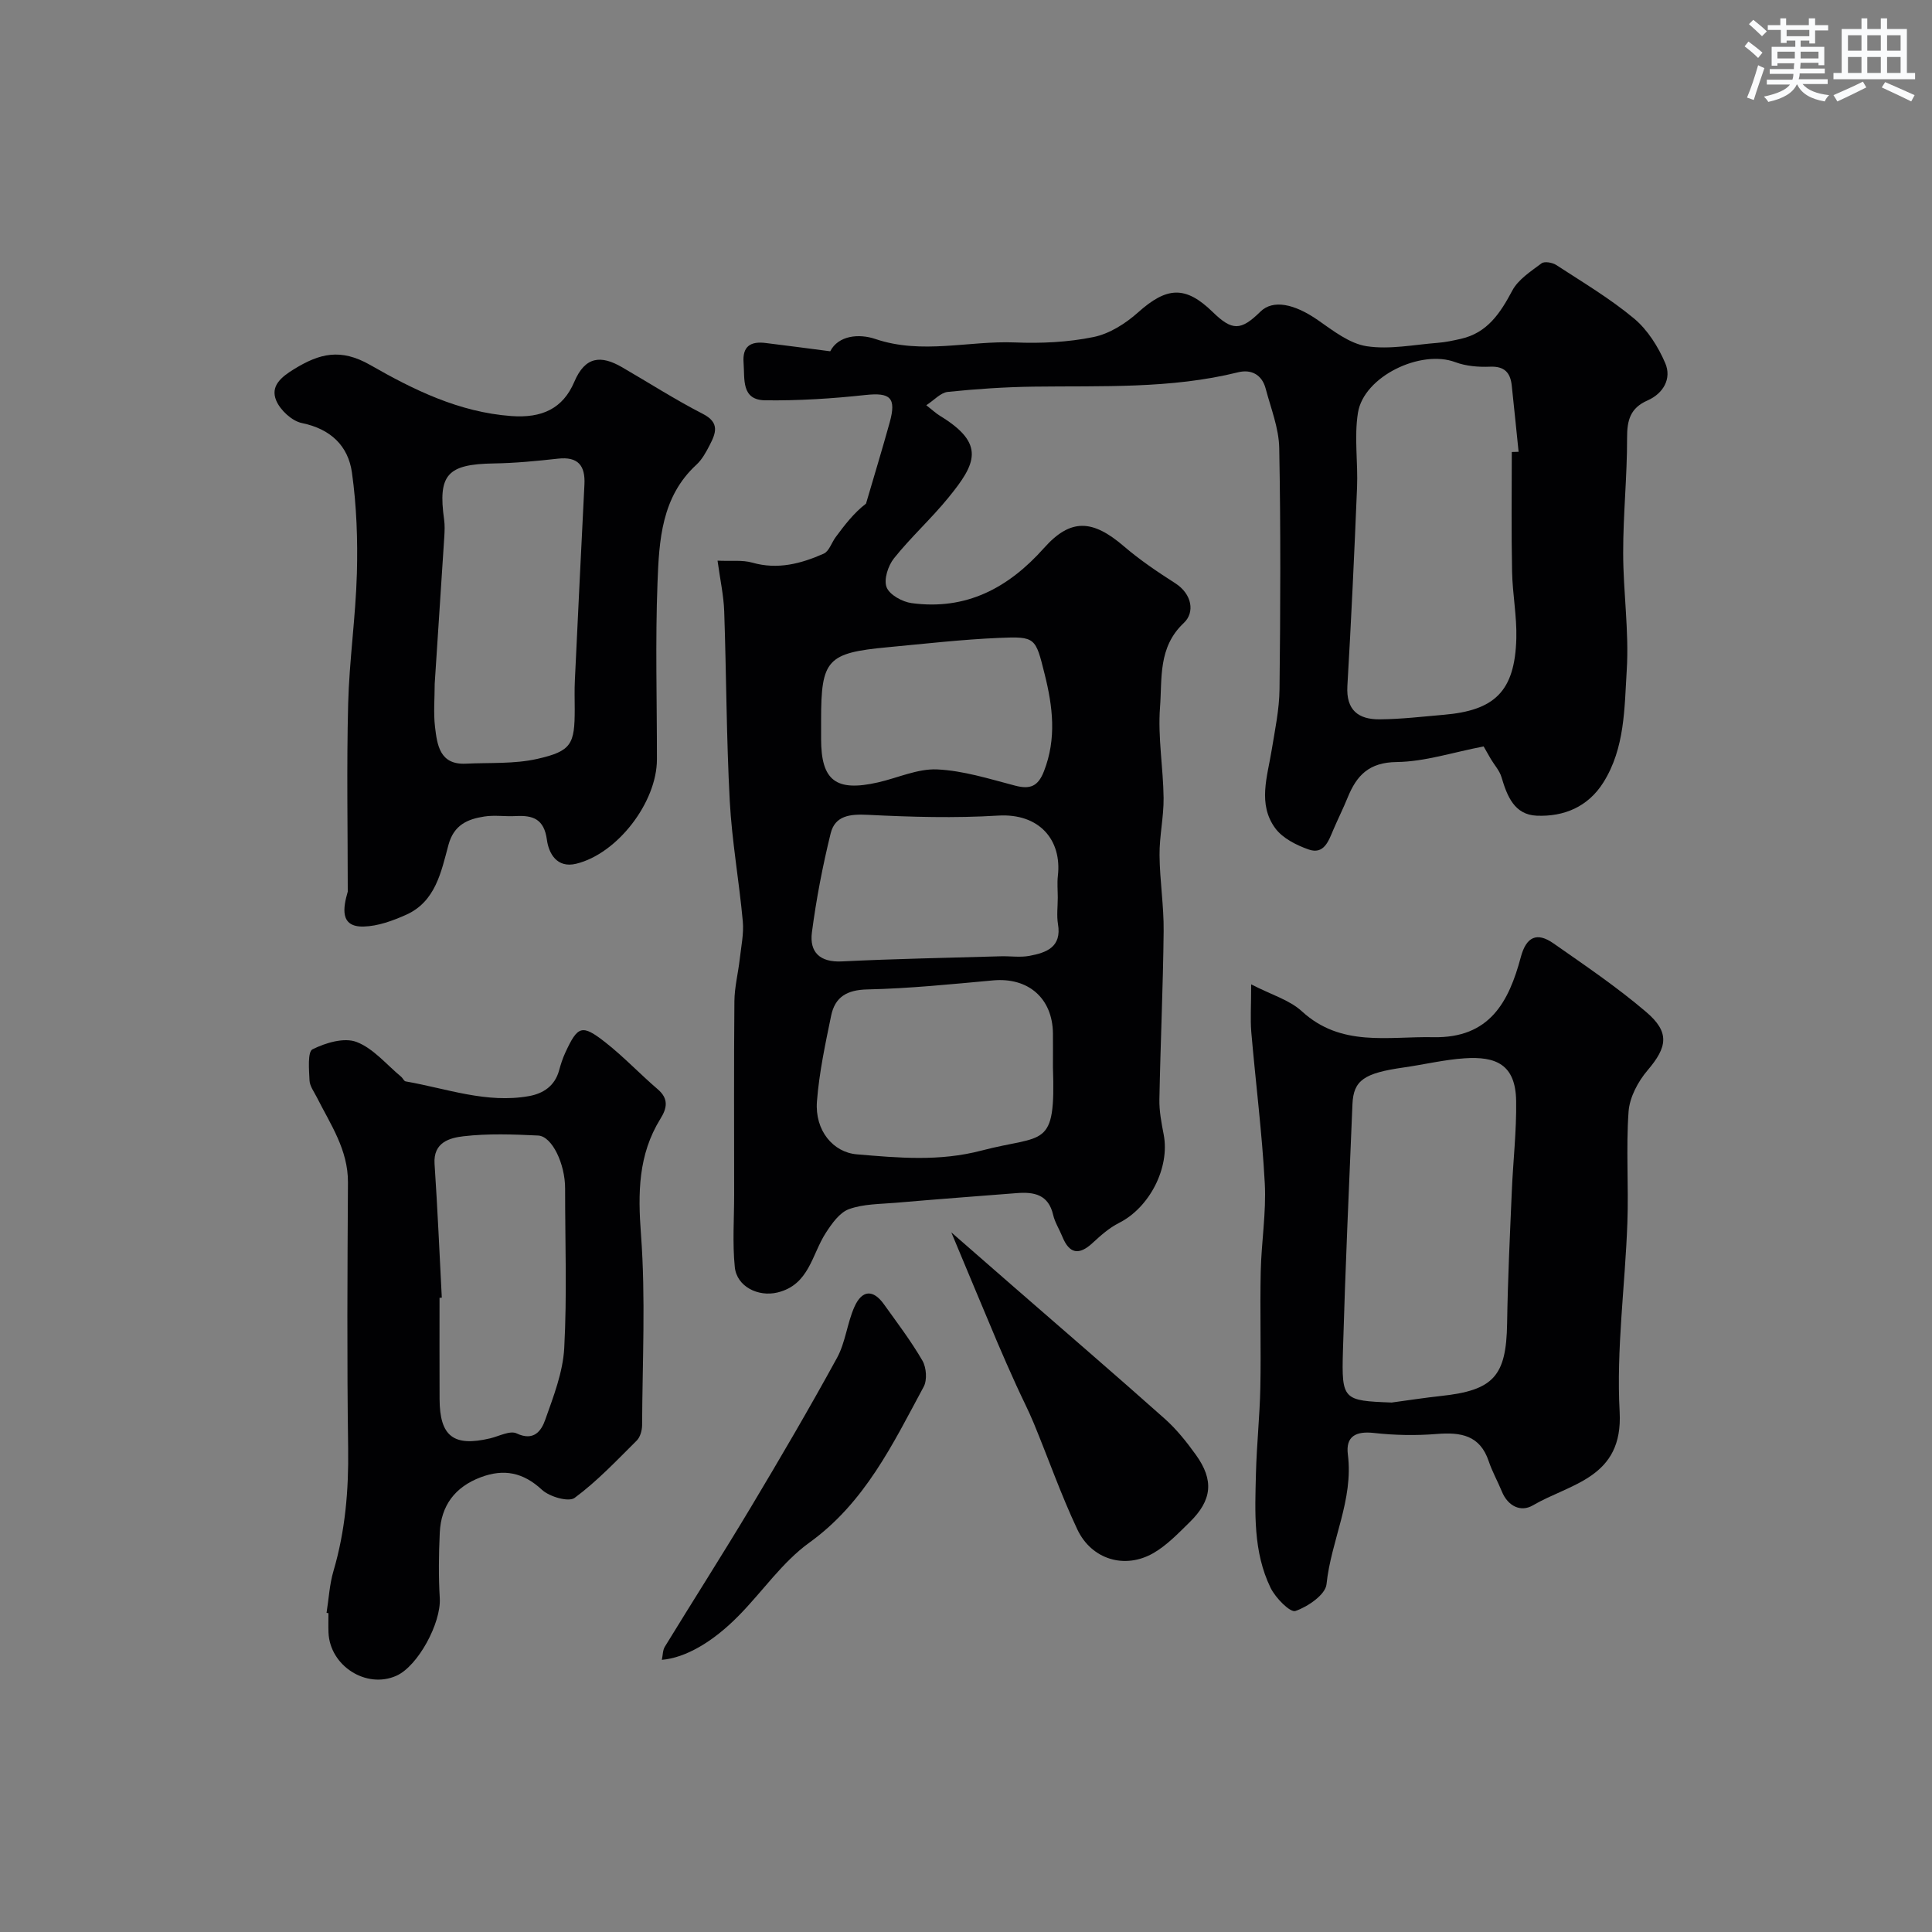
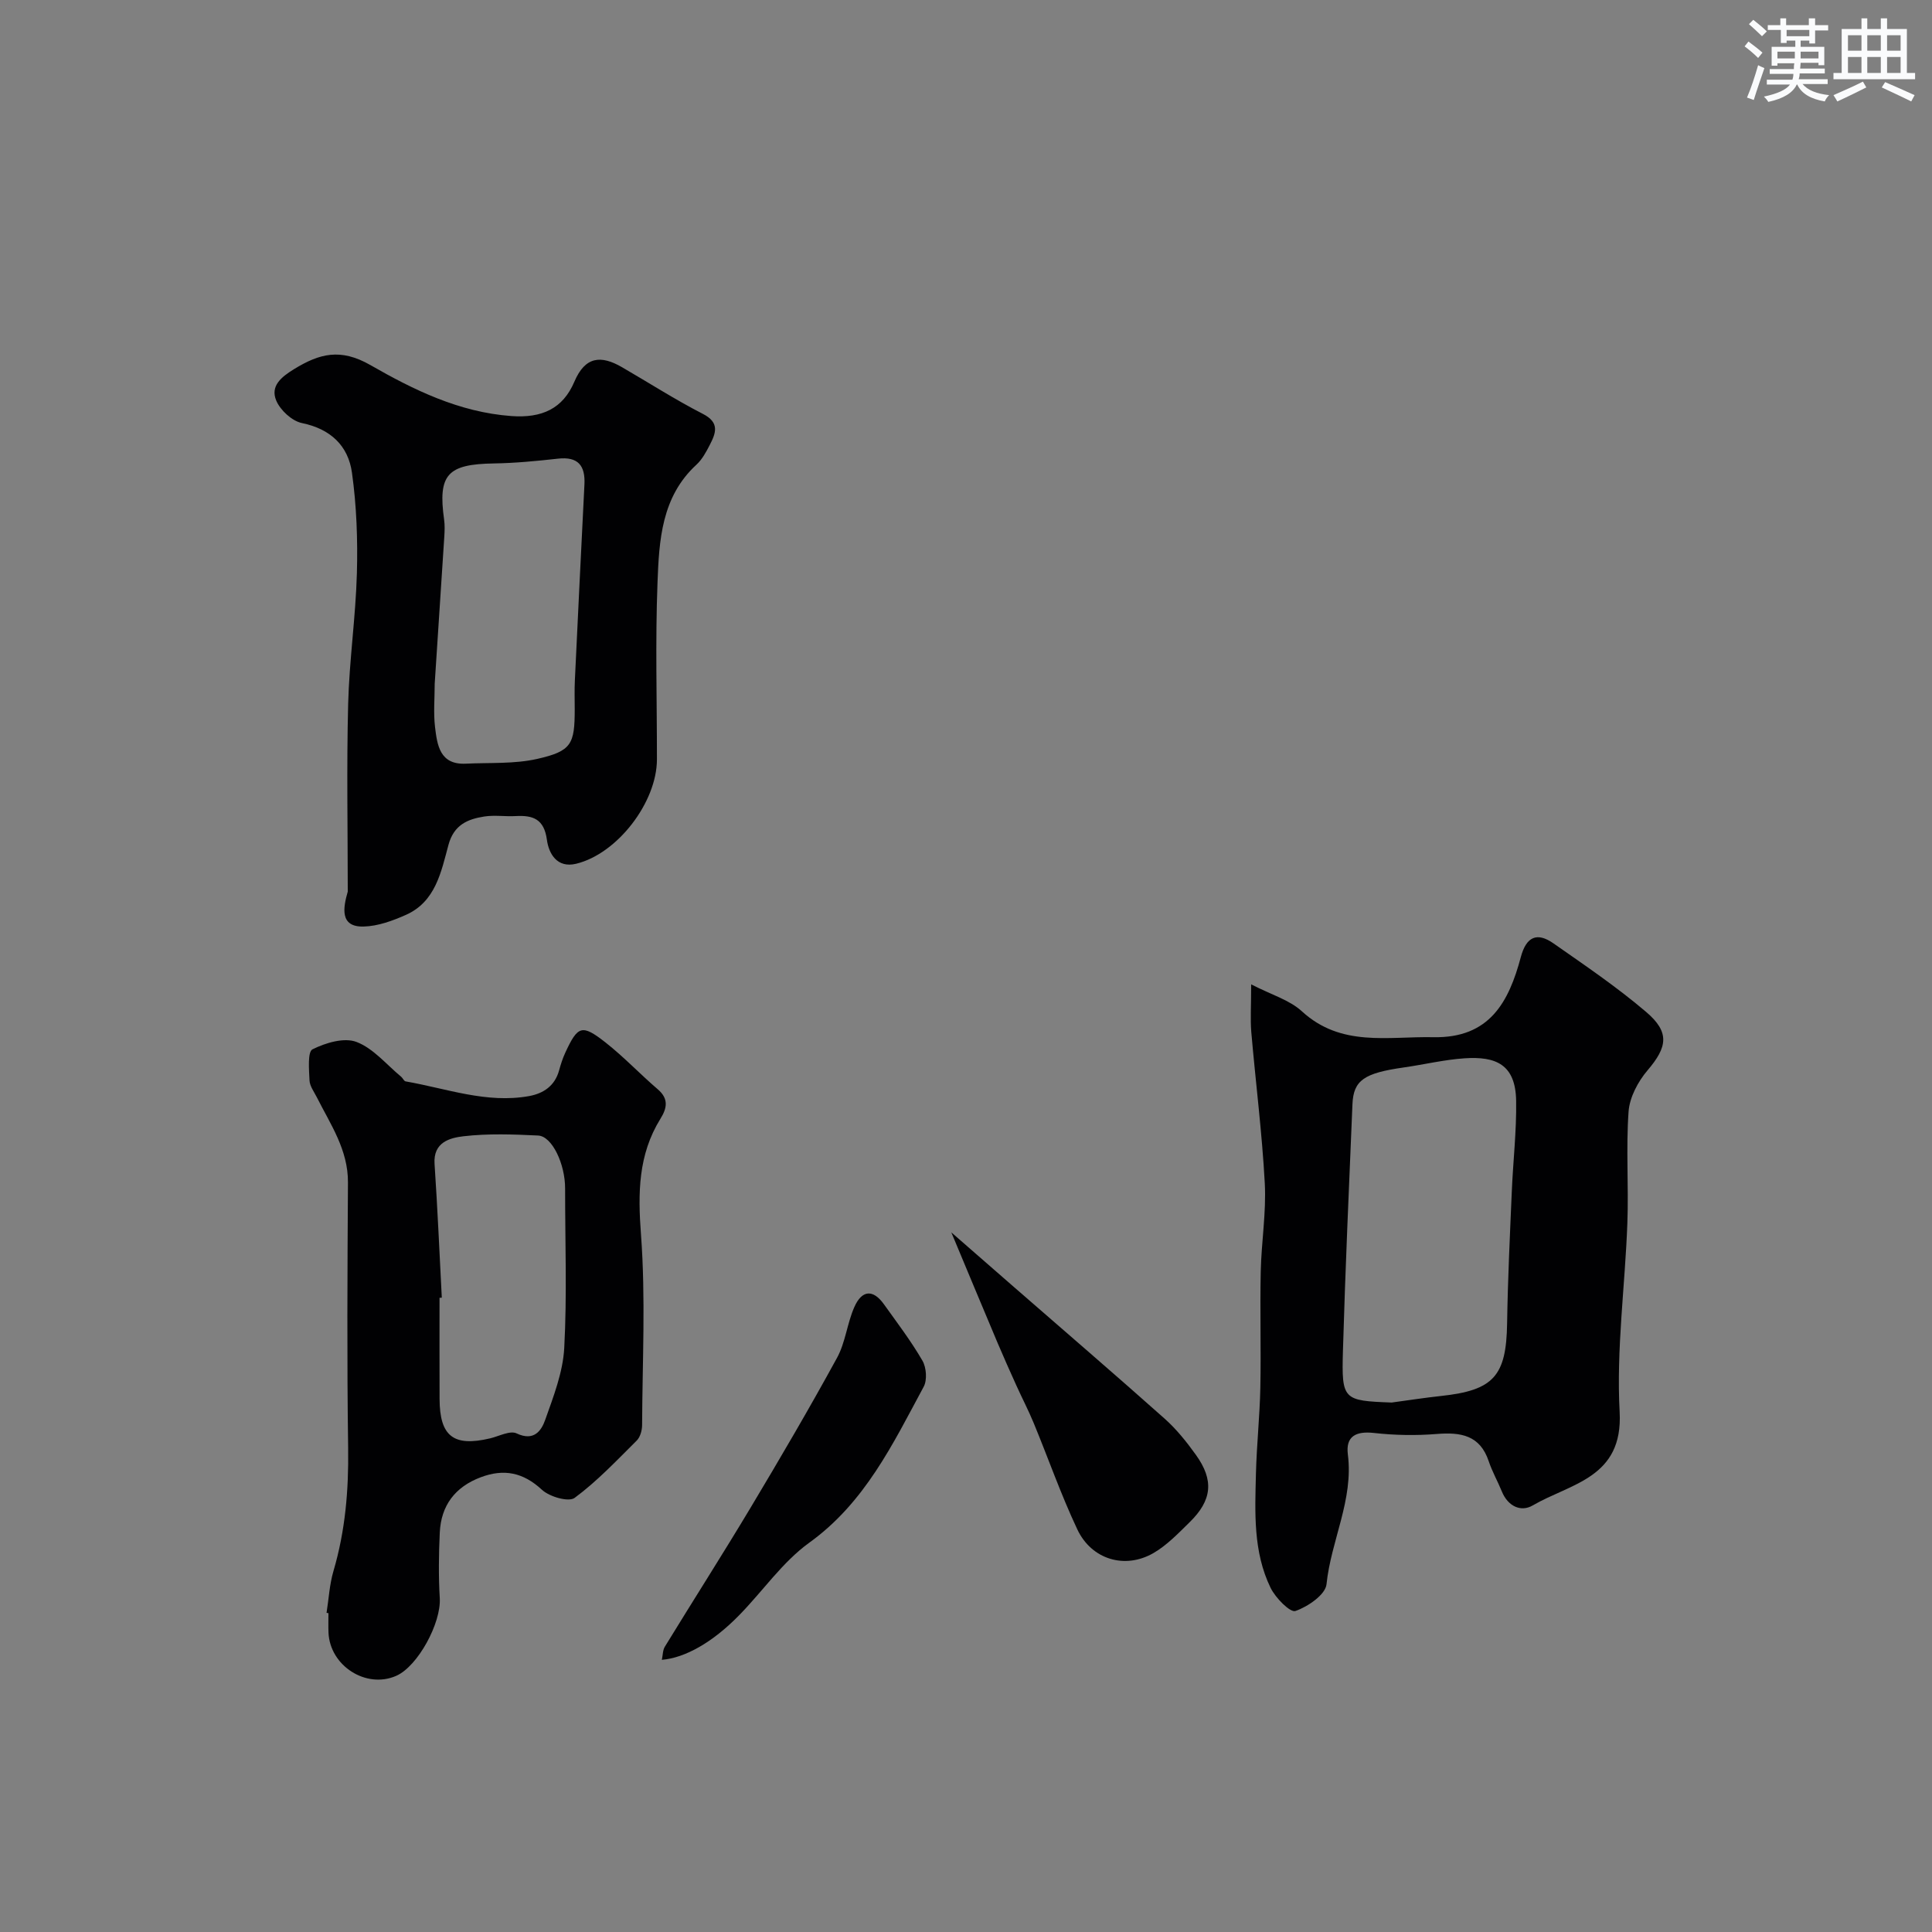
<svg xmlns="http://www.w3.org/2000/svg" enable-background="new 0 0 400 400" viewBox="0 0 400 400">
  <rect x="0" y="0" width="400" height="400" fill="#808080" stroke="none" />
  <g fill="#010103">
-     <path d="m307.17 154.54c-6.44 1.24-12.21 3.16-18.01 3.23-5.73.07-8.28 2.77-10.14 7.35-.92 2.26-2.02 4.45-2.98 6.7-.98 2.31-1.93 5.16-5.09 4.06-2.55-.89-5.41-2.34-6.93-4.41-3.65-4.99-1.63-10.66-.74-16.13.68-4.19 1.58-8.4 1.63-12.62.19-16.66.26-33.33-.06-49.98-.08-4.11-1.73-8.2-2.8-12.26-.76-2.9-2.97-4.08-5.72-3.4-13.96 3.46-28.18 2.78-42.37 2.97-5.92.08-11.85.48-17.74 1.09-1.48.16-2.82 1.71-4.44 2.76 1.32 1.03 2.02 1.7 2.83 2.19 9.54 5.81 7.45 9.94 1.74 16.95-3.54 4.35-7.75 8.16-11.25 12.54-1.23 1.53-2.16 4.39-1.54 6 .6 1.57 3.26 3.03 5.19 3.29 11.27 1.52 20.01-3.11 27.42-11.43 5.51-6.18 10.05-5.88 16.48-.37 3.31 2.84 6.96 5.31 10.64 7.66 3.56 2.27 4.1 6.09 1.82 8.23-5.39 5.05-4.48 11.5-4.94 17.46-.48 6.2.67 12.52.74 18.79.04 3.93-.87 7.87-.84 11.8.04 5.27.91 10.54.85 15.8-.12 11.6-.66 23.2-.88 34.8-.05 2.43.43 4.89.89 7.29 1.32 6.87-2.94 15.13-9.26 18.3-2.01 1.01-3.79 2.6-5.47 4.15-2.83 2.62-4.82 2.22-6.26-1.33-.61-1.51-1.54-2.94-1.9-4.5-.97-4.21-3.95-4.78-7.5-4.5-8.36.65-16.72 1.28-25.07 2-3.26.28-6.7.23-9.7 1.32-1.94.7-3.54 2.98-4.78 4.89-2.92 4.48-3.43 10.78-10.04 12.37-3.96.95-8.42-1.21-8.82-5.28-.5-4.97-.13-10.03-.13-15.05 0-13.33-.07-26.66.05-39.99.03-2.92.78-5.82 1.11-8.74.29-2.59.86-5.23.63-7.78-.76-8.31-2.25-16.57-2.7-24.89-.7-13.08-.7-26.19-1.15-39.29-.11-3.25-.83-6.48-1.38-10.5 2.81.13 5.13-.18 7.2.41 5.26 1.5 10.1.21 14.78-1.86 1.11-.49 1.63-2.28 2.48-3.43 1.87-2.52 3.77-5.01 6.28-6.93 1.64-5.6 3.34-11.18 4.9-16.8 1.43-5.16.11-6.24-5.02-5.69-6.89.75-13.85 1.19-20.77 1.1-4.98-.07-4.2-4.39-4.46-7.77-.27-3.47 1.5-4.47 4.54-4.1 4.33.52 8.65 1.11 13.4 1.72 1.67-3.28 5.93-3.7 9.33-2.55 9.67 3.28 19.31.33 28.93.72 5.41.22 10.97-.04 16.25-1.12 3.29-.67 6.62-2.78 9.19-5.07 5.98-5.36 9.84-5.61 15.49-.11 4.03 3.93 5.82 3.91 9.89-.09 2.56-2.52 6.97-1.66 11.92 1.79 3.13 2.18 6.5 4.83 10.06 5.38 4.76.73 9.8-.32 14.72-.7 1.6-.12 3.19-.47 4.76-.82 5.52-1.24 8.18-5.32 10.67-9.99 1.23-2.32 3.85-3.99 6.06-5.65.61-.46 2.25-.17 3.05.35 5.46 3.56 11.12 6.92 16.11 11.08 2.8 2.34 4.99 5.83 6.45 9.23 1.38 3.22-.41 6.29-3.65 7.72-3.6 1.58-4.26 4.1-4.25 7.76.02 7.93-.82 15.86-.81 23.79 0 8.1 1.24 16.24.74 24.29-.49 7.87-.36 16.13-4.84 23.26-3.17 5.04-8.14 7.11-13.78 6.88-4.64-.18-6.15-4.05-7.31-7.97-.4-1.36-1.47-2.52-2.22-3.78-.64-1.11-1.28-2.24-1.48-2.59zm5.83-60.96c.47-.01.94-.03 1.41-.04-.47-4.58-.93-9.15-1.42-13.73-.29-2.66-1.5-4.01-4.48-3.89-2.4.1-4.99-.11-7.21-.94-7.14-2.69-18.95 2.95-20.15 10.48-.81 5.05.03 10.34-.19 15.51-.56 13.69-1.2 27.39-2 41.07-.29 5 2.3 6.92 6.66 6.89 4.43-.03 8.86-.56 13.28-.94 10.47-.89 14.75-4.76 15.04-15.84.12-4.59-.79-9.19-.88-13.79-.17-8.26-.06-16.52-.06-24.78zm-95 127.38c0-2.33.02-4.66 0-6.99-.08-7.31-5.12-11.65-12.39-10.99-8.67.79-17.34 1.68-26.03 1.87-4.23.09-6.7 1.56-7.5 5.43-1.21 5.87-2.48 11.79-2.94 17.75-.47 6.04 3.37 10.55 8.24 10.96 8.64.73 17.07 1.52 25.84-.78 13-3.41 15.36-.13 14.78-17.25zm1-35.12c0-1.5-.15-3.01.02-4.49.86-7.41-3.8-13.01-12.38-12.49-8.96.55-18.01.29-26.99-.16-3.66-.18-6.76.15-7.67 3.84-1.66 6.74-2.98 13.6-3.88 20.48-.54 4.09 1.62 6.26 6.22 6.03 10.94-.54 21.89-.74 32.84-1.06 1.99-.06 4.05.27 5.98-.09 3.51-.66 6.72-1.81 5.9-6.6-.29-1.76-.04-3.63-.04-5.46zm-49-35.34v2.49c0 8.63 3.05 10.98 11.77 9 4.1-.93 8.23-2.88 12.27-2.69 5.42.25 10.81 1.97 16.14 3.36 3.11.81 4.74.15 5.96-2.98 2.64-6.76 1.83-13.39.14-20.12-1.89-7.55-1.84-7.82-9.44-7.49-7.69.33-15.35 1.21-23.02 1.93-12.57 1.17-13.82 2.56-13.82 15.01z" />
    <path d="m259.04 203.8c4.14 2.14 7.91 3.21 10.5 5.58 8.13 7.46 17.76 5.17 27.21 5.36 11.67.24 15.64-7.31 18.12-16.59 1.13-4.23 3.35-5.22 6.75-2.84 6.52 4.56 13.14 9.04 19.18 14.19 4.98 4.23 4.4 7.3.3 12.11-1.97 2.31-3.7 5.57-3.92 8.51-.55 7.66.03 15.39-.25 23.07-.47 13.05-2.31 26.15-1.6 39.12.75 13.73-10.16 14.8-17.99 19.37-2.46 1.44-5.15.17-6.39-2.87-.86-2.11-2-4.11-2.72-6.26-1.81-5.42-5.79-6.06-10.77-5.66-4.3.35-8.7.27-12.99-.21-3.75-.42-5.89.69-5.41 4.46 1.2 9.4-3.49 17.8-4.42 26.86-.22 2.16-3.86 4.65-6.44 5.54-1.08.37-4.12-2.71-5.13-4.78-3.65-7.48-3.24-15.66-3.04-23.7.15-5.93.79-11.86.91-17.79.16-7.99-.09-15.99.08-23.98.13-6.1 1.16-12.22.84-18.29-.56-10.48-1.9-20.92-2.8-31.39-.21-2.62-.02-5.29-.02-9.81zm29.09 86.58c3.41-.46 6.81-.99 10.23-1.36 10.9-1.17 13.5-4.14 13.67-15.01.14-9.1.58-18.2.97-27.3.26-6.27 1-12.54.9-18.8-.12-7.62-4.29-9.22-10.66-8.8-4.21.28-8.37 1.29-12.57 1.89-8.24 1.17-10.45 2.64-10.66 7.62-.71 17.03-1.48 34.05-1.97 51.09-.29 10.15.05 10.29 10.09 10.67z" />
    <path d="m72 184.6c0-12.93-.25-25.87.08-38.8.23-9.05 1.56-18.06 1.81-27.11.19-6.93-.06-13.96-1.02-20.82-.77-5.56-4.41-9.06-10.36-10.28-2.06-.42-4.48-2.66-5.32-4.66-1.26-3.01 1.03-4.88 3.73-6.53 5.23-3.2 9.57-4.36 15.76-.82 8.95 5.13 18.37 9.77 29.2 10.56 6.32.46 10.66-1.53 13.03-7.1 2.25-5.29 5.52-5.53 9.86-3.02 5.58 3.23 11.02 6.73 16.75 9.67 3.56 1.82 2.68 4.01 1.41 6.47-.74 1.44-1.57 2.97-2.74 4.05-7.25 6.66-7.73 15.67-8.06 24.42-.47 12.18-.11 24.4-.12 36.6-.01 8.88-8.19 19.53-16.72 21.6-3.99.97-5.68-2.14-6.06-4.96-.58-4.3-2.87-5.11-6.47-4.91-2.16.12-4.37-.24-6.49.09-3.47.54-6.3 1.73-7.42 5.87-1.51 5.58-2.66 11.77-8.82 14.5-2.75 1.22-5.8 2.34-8.74 2.41-5.02.14-4.23-3.97-3.29-7.23zm18-43.03c0 2.99-.28 6.02.07 8.97.45 3.75 1 7.83 6.37 7.57 4.95-.24 10.04.09 14.8-.99 7.1-1.61 7.75-3.05 7.75-10.28 0-2-.07-4 .03-5.99.64-13.51 1.3-27.02 1.98-40.53.2-3.9-1.29-5.83-5.48-5.36-4.41.49-8.84.92-13.27.99-9.62.15-11.61 2.3-10.3 11.64.16 1.14.11 2.33.04 3.49-.65 10.16-1.33 20.32-1.99 30.49z" />
    <path d="m67.61 333.92c.46-2.9.61-5.89 1.44-8.69 2.44-8.3 3.15-16.71 3.03-25.34-.26-18.36-.15-36.72-.04-55.08.04-6.76-3.62-12.02-6.46-17.66-.57-1.13-1.45-2.29-1.5-3.47-.1-2.23-.42-5.91.62-6.43 2.7-1.35 6.55-2.5 9.1-1.53 3.5 1.33 6.22 4.7 9.26 7.21.34.28.57.9.92.96 8.47 1.47 16.77 4.63 25.57 3.04 2.96-.54 5.32-2.11 6.2-5.3.34-1.25.74-2.5 1.28-3.67 2.6-5.62 3.44-5.96 8.32-2.14 3.81 2.99 7.16 6.56 10.85 9.72 2.3 1.97 1.88 3.93.54 6.08-4.62 7.46-4.68 15.38-4.03 23.99.98 13.09.29 26.3.23 39.46-.01 1.07-.38 2.45-1.1 3.17-4.15 4.12-8.2 8.43-12.87 11.88-1.24.92-5.21-.23-6.77-1.68-3.88-3.6-7.87-4.39-12.64-2.6-5.32 1.99-8.25 5.84-8.51 11.48-.21 4.51-.27 9.06 0 13.56.31 5.12-4.51 14.09-9.01 16.08-6.22 2.75-13.75-2.06-14.03-8.97-.05-1.33-.01-2.67-.01-4-.13-.03-.26-.05-.39-.07zm23.86-65.25c-.16.01-.32.02-.47.02 0 6.99-.02 13.97.01 20.96.03 7.73 2.89 9.93 10.45 8.15 1.85-.44 4.14-1.68 5.5-1.03 3.56 1.69 5.12-.53 5.92-2.81 1.71-4.83 3.67-9.85 3.94-14.87.59-10.98.17-22.01.18-33.02.01-5.08-2.69-10.83-5.59-10.97-5.14-.25-10.35-.44-15.44.15-2.8.33-6.3 1.21-6 5.72.62 9.23 1.02 18.46 1.5 27.7z" />
    <path d="m196.96 255.15c4.28 3.74 8.65 7.55 13.02 11.36 10.41 9.07 20.87 18.06 31.18 27.24 2.43 2.17 4.52 4.79 6.43 7.45 3.79 5.27 3.37 9.41-1.31 13.98-2.34 2.29-4.69 4.76-7.48 6.37-5.89 3.4-12.81 1.35-15.76-4.92-3.38-7.17-6-14.69-9.03-22.02-1.09-2.64-2.42-5.18-3.59-7.78-1.32-2.93-2.64-5.86-3.89-8.82-3.2-7.58-6.36-15.18-9.57-22.86z" />
    <path d="m137.03 343.65c.21-.98.17-1.99.62-2.72 5.91-9.65 12-19.18 17.81-28.88 6.11-10.21 12.13-20.49 17.84-30.93 1.75-3.2 2.09-7.15 3.59-10.53 1.58-3.56 3.89-3.66 6.1-.58 2.75 3.84 5.63 7.63 7.99 11.7.82 1.42 1.01 4.01.26 5.4-6.38 11.83-12.15 23.97-23.68 32.28-5.58 4.02-9.67 10.09-14.59 15.09-5.46 5.57-11.12 8.76-15.94 9.17z" />
  </g>
  <path d="m361.2 9.6.8-1c.9.7 1.9 1.4 2.9 2.3l-.9 1.1c-1-1-2-1.8-2.8-2.4zm.5 10.6c.9-2.1 1.6-4.3 2.3-6.7.4.2.8.4 1.3.6-.7 2.1-1.5 4.3-2.2 6.6zm.4-15.2.9-.9c1 .8 2 1.6 2.8 2.4l-1 1c-.9-.9-1.8-1.7-2.7-2.5zm12.5-1.2h1.2v1.4h2.7v1.1h-2.7v2.7h-1.2v-.6h-1.8v1.3h4.9v3.8h-1.2v-.5h-3.7c0 .4-.1.9-.1 1.2h5.1v1h-5.2c0 .5-.1.9-.2 1.2h6v1h-5.2c1.1 1.3 2.9 2 5.5 2.3-.4.4-.7.8-.9 1.3-2.9-.5-4.8-1.6-5.7-3.5h-.1c-.8 1.7-2.7 2.9-5.9 3.6-.2-.4-.6-.8-.9-1.1 2.8-.6 4.6-1.4 5.4-2.5h-4.8v-1h5.3c.1-.3.2-.7.2-1.2h-4.9v-1h5c0-.4 0-.8.1-1.2h-3.5v.5h-1.2v-3.9h4.9v-1.3h-1.8v.5h-1.2v-2.7h-2.7v-1h2.6v-1.4h1.2v1.4h4.7v-1.4zm-6.6 8.3h3.6c0-.4 0-.9 0-1.4h-3.6zm1.9-4.6h4.7v-1.3h-4.7zm6.6 3.2h-3.7v1.4h3.7z" fill="#fafbfc" />
  <path d="m385.3 3.8h1.3v2.2h2.8v-2.2h1.3v2.2h4.1v9.1h1.7v1.3h-16.9v-1.3h1.7v-9.1h4.1v-2.2zm.4 13.1.7 1.2c-1.8.9-3.8 1.9-6 2.9-.2-.4-.5-.8-.8-1.3 2.3-1 4.3-1.9 6.1-2.8zm-3.1-6.4h2.8v-3.2h-2.8zm0 4.6h2.8v-3.3h-2.8zm4-4.6h2.8v-3.2h-2.8zm0 4.6h2.8v-3.3h-2.8zm3.7 1.9c2.1.9 4.1 1.8 6.1 2.7l-.7 1.3c-2.2-1.1-4.2-2-6.1-2.9zm3.2-9.7h-2.8v3.2h2.8zm-2.8 7.8h2.8v-3.3h-2.8z" fill="#fafbfc" />
</svg>